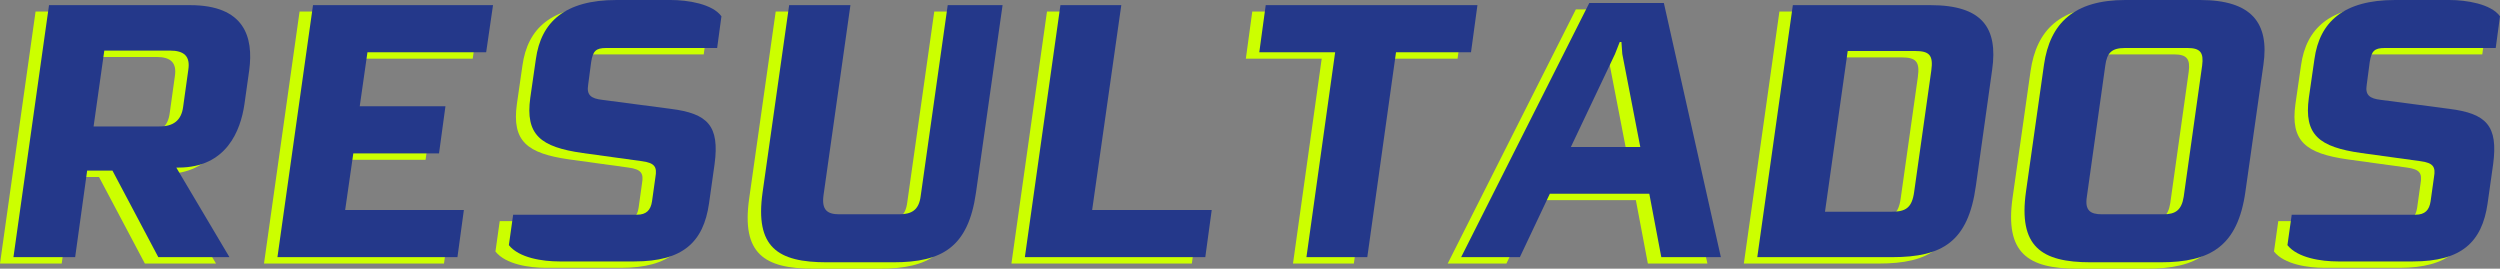
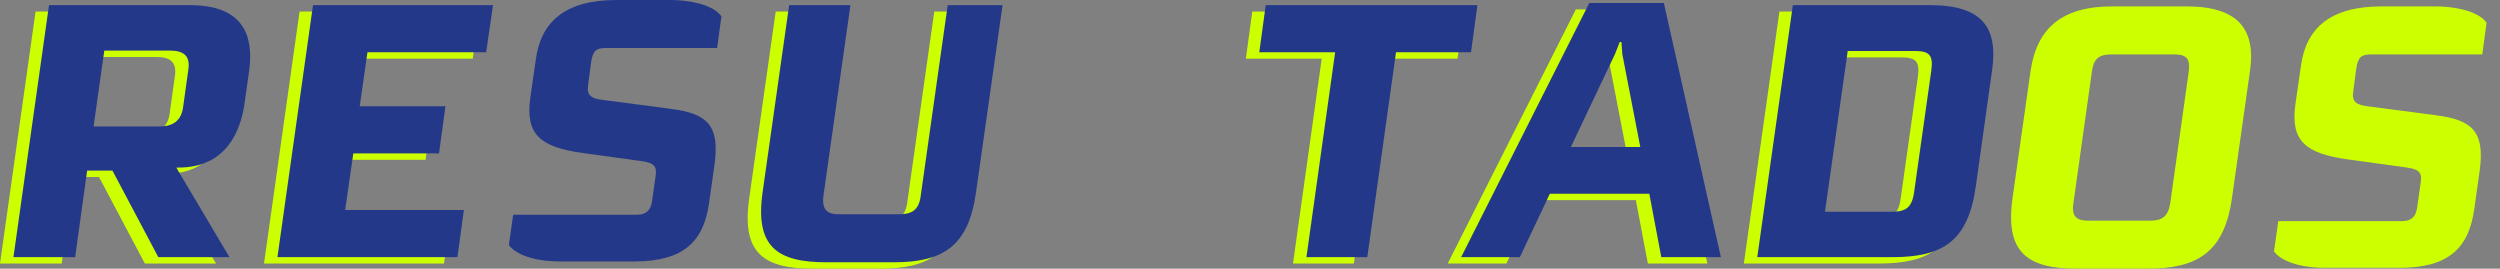
<svg xmlns="http://www.w3.org/2000/svg" id="Layer_2" data-name="Layer 2" viewBox="0 0 1458.32 156.73">
  <rect x="0" y="0" width="1458.32" height="156.73" fill="#808080" stroke="none" />
  <defs>
    <style>
      .cls-1 {
        fill: #24388a;
      }

      .cls-2 {
        fill: #cf0;
      }
    </style>
  </defs>
  <g id="Layer_1-2" data-name="Layer 1">
    <g>
      <path class="cls-2" d="m134.75,64.48c-2.25,15.5-10.5,37-38.5,37h-1.25l31,52.25h-41.5l-26.75-50.5h-14.75l-7,50.5H0L20.75,6.73h82.25c31.5,0,37.25,18.25,34.5,38.25l-2.75,19.5Zm-43.5-31.25h-38.25l-6.25,44.25h38.5c8,0,12.75-3.5,13.75-11.5l3-21.5c1.25-8-2.5-11.25-10.75-11.25Z" />
      <path class="cls-2" d="m275.75,34.23h-69.25l-4.5,31.5h50l-3.75,27.5h-50l-4.75,33h69.25l-3.75,27.5h-105L174.75,6.73h105l-4,27.5Z" />
-       <path class="cls-2" d="m410.5,31.73h-64.75c-6,0-7.75,1.75-8.75,8.25l-1.75,13.25c-1,6,1.75,8,8.25,8.75l40,5.25c21.5,2.75,28.5,9.75,25.5,32.25l-3.25,23c-3.25,22.5-15.25,33.75-43.5,33.75h-43.75c-9.75,0-23.5-2-29.5-9.5l2.5-17.75h72.25c5.5,0,8-2.75,8.75-7.75l2-14.25c1-5.75-.25-8.25-8-9.25l-34.5-4.75c-24.5-3.5-33.5-10.5-30.5-32.25l3.25-22.5c3-21.75,17-34.5,47-34.5h31.75c9.75,0,24.25,2.25,29.5,9.5l-2.5,18.5Z" />
      <path class="cls-2" d="m561.49,115.98c-4.5,32-19.75,40.75-48.25,40.75h-38.75c-28.75,0-42-8.75-37.5-40.75l15.5-109.25h35.75l-15.75,111.25c-1,8.25,2.25,10.75,9.25,10.75h35c7.25,0,11.5-2.5,12.5-10.75l15.75-111.25h32l-15.5,109.25Z" />
-       <path class="cls-2" d="m695.24,153.73h-105.25l20.75-147h35.5l-17,119.5h69.75l-3.75,27.5Z" />
      <path class="cls-2" d="m850.24,34.23h-43.75l-16.75,119.5h-35.5l16.75-119.5h-44.25l3.75-27.5h123.5l-3.75,27.5Z" />
      <path class="cls-2" d="m961.24,153.73l-7-37h-58l-17.5,37h-34.25L919.24,5.48h43.5l33.25,148.25h-34.75Zm-22.75-118.5l-.5-7h-1l-2.75,7-25.75,54.25h40.5l-10.5-54.25Z" />
      <path class="cls-2" d="m1144.73,112.23c-4.5,32.5-19.5,41.5-48.75,41.5h-78.75l20.75-147h80.25c30.25,0,39.5,13.25,36,37.75l-9.5,67.75Zm-35.5-78.75h-39.25l-13.25,93.75h39c8,0,11.75-2.25,13-11.5l10-70.75c1.25-9-1-11.5-9.5-11.5Z" />
      <path class="cls-2" d="m1301.98,115.48c-4.5,32-20.5,41.25-49.5,41.25h-40.75c-29,0-42.25-9.25-37.75-41.25l10.5-74c3.5-24.25,17.5-37.75,47.5-37.75h43.5c30.25,0,40.5,13.5,37,37.75l-10.5,74Zm-33.75-83.75h-36.5c-7.75,0-10.5,2.75-11.5,10.25l-10.75,76.5c-1.25,8,2,10.25,8.75,10.25h36c6.75,0,10.5-2.25,11.75-10.25l10.75-76.5c1-7.5-1-10.25-8.5-10.25Z" />
      <path class="cls-2" d="m1447.98,31.73h-64.75c-6,0-7.75,1.75-8.75,8.25l-1.75,13.25c-1,6,1.75,8,8.25,8.75l40,5.25c21.5,2.75,28.5,9.75,25.5,32.25l-3.25,23c-3.25,22.5-15.25,33.75-43.5,33.75h-43.75c-9.75,0-23.5-2-29.5-9.5l2.5-17.75h72.25c5.5,0,8-2.75,8.75-7.75l2-14.25c1-5.75-.25-8.25-8-9.25l-34.5-4.75c-24.5-3.5-33.5-10.5-30.5-32.25l3.25-22.5c3-21.75,17-34.5,47-34.5h31.75c9.75,0,24.25,2.25,29.5,9.5l-2.5,18.5Z" />
    </g>
    <g>
      <path class="cls-1" d="m142.59,60.75c-2.25,15.5-10.5,37-38.5,37h-1.25l31,52.25h-41.5l-26.75-50.5h-14.75l-7,50.5H7.84L28.59,3h82.25c31.5,0,37.25,18.25,34.5,38.25l-2.75,19.5Zm-43.5-31.25h-38.25l-6.25,44.25h38.5c8,0,12.75-3.5,13.75-11.5l3-21.5c1.25-8-2.5-11.25-10.75-11.25Z" />
      <path class="cls-1" d="m283.59,30.5h-69.25l-4.5,31.5h50l-3.75,27.5h-50l-4.75,33h69.25l-3.75,27.5h-105L182.59,3h105l-4,27.5Z" />
      <path class="cls-1" d="m418.33,28h-64.75c-6,0-7.75,1.75-8.75,8.25l-1.75,13.25c-1,6,1.75,8,8.25,8.75l40,5.25c21.5,2.75,28.5,9.75,25.5,32.25l-3.25,23c-3.25,22.5-15.25,33.75-43.5,33.75h-43.75c-9.75,0-23.5-2-29.5-9.5l2.5-17.75h72.25c5.5,0,8-2.75,8.75-7.75l2-14.25c1-5.75-.25-8.25-8-9.25l-34.5-4.75c-24.5-3.5-33.5-10.5-30.5-32.25l3.25-22.5c3-21.75,17-34.5,47-34.5h31.75c9.75,0,24.25,2.25,29.5,9.5l-2.5,18.5Z" />
-       <path class="cls-1" d="m569.33,112.25c-4.5,32-19.75,40.75-48.25,40.75h-38.75c-28.75,0-42-8.75-37.5-40.75l15.5-109.25h35.75l-15.75,111.25c-1,8.25,2.25,10.75,9.25,10.75h35c7.25,0,11.5-2.5,12.5-10.75l15.75-111.25h32l-15.5,109.25Z" />
-       <path class="cls-1" d="m703.08,150h-105.25L618.58,3h35.5l-17,119.5h69.75l-3.75,27.5Z" />
+       <path class="cls-1" d="m569.33,112.25c-4.5,32-19.75,40.75-48.25,40.75h-38.75c-28.75,0-42-8.75-37.5-40.75l15.5-109.25h35.75l-15.75,111.25c-1,8.25,2.25,10.75,9.25,10.75h35c7.25,0,11.5-2.5,12.5-10.75l15.75-111.25h32Z" />
      <path class="cls-1" d="m858.08,30.5h-43.75l-16.75,119.5h-35.5l16.75-119.5h-44.25l3.75-27.5h123.5l-3.75,27.5Z" />
      <path class="cls-1" d="m969.08,150l-7-37h-58l-17.5,37h-34.25L927.08,1.75h43.5l33.25,148.25h-34.75Zm-22.75-118.5l-.5-7h-1l-2.75,7-25.75,54.25h40.5l-10.5-54.25Z" />
      <path class="cls-1" d="m1152.57,108.5c-4.5,32.5-19.5,41.5-48.75,41.5h-78.75l20.75-147h80.25c30.25,0,39.5,13.25,36,37.75l-9.5,67.75Zm-35.5-78.75h-39.25l-13.25,93.75h39c8,0,11.75-2.25,13-11.5l10-70.75c1.25-9-1-11.5-9.5-11.5Z" />
-       <path class="cls-1" d="m1309.82,111.75c-4.5,32-20.5,41.25-49.5,41.25h-40.75c-29,0-42.25-9.25-37.75-41.25l10.5-74c3.5-24.25,17.5-37.75,47.5-37.75h43.5c30.25,0,40.5,13.5,37,37.75l-10.5,74Zm-33.75-83.75h-36.5c-7.75,0-10.5,2.75-11.5,10.25l-10.75,76.5c-1.25,8,2,10.25,8.75,10.25h36c6.75,0,10.5-2.25,11.75-10.25l10.75-76.5c1-7.5-1-10.25-8.5-10.25Z" />
-       <path class="cls-1" d="m1455.82,28h-64.75c-6,0-7.75,1.75-8.75,8.25l-1.75,13.25c-1,6,1.75,8,8.25,8.75l40,5.25c21.5,2.75,28.5,9.75,25.5,32.25l-3.25,23c-3.25,22.5-15.25,33.75-43.5,33.75h-43.75c-9.75,0-23.5-2-29.5-9.5l2.5-17.75h72.25c5.5,0,8-2.75,8.75-7.75l2-14.25c1-5.75-.25-8.25-8-9.25l-34.5-4.75c-24.5-3.5-33.5-10.5-30.5-32.25l3.25-22.5c3-21.75,17-34.5,47-34.5h31.75c9.75,0,24.25,2.25,29.5,9.5l-2.5,18.5Z" />
    </g>
  </g>
</svg>